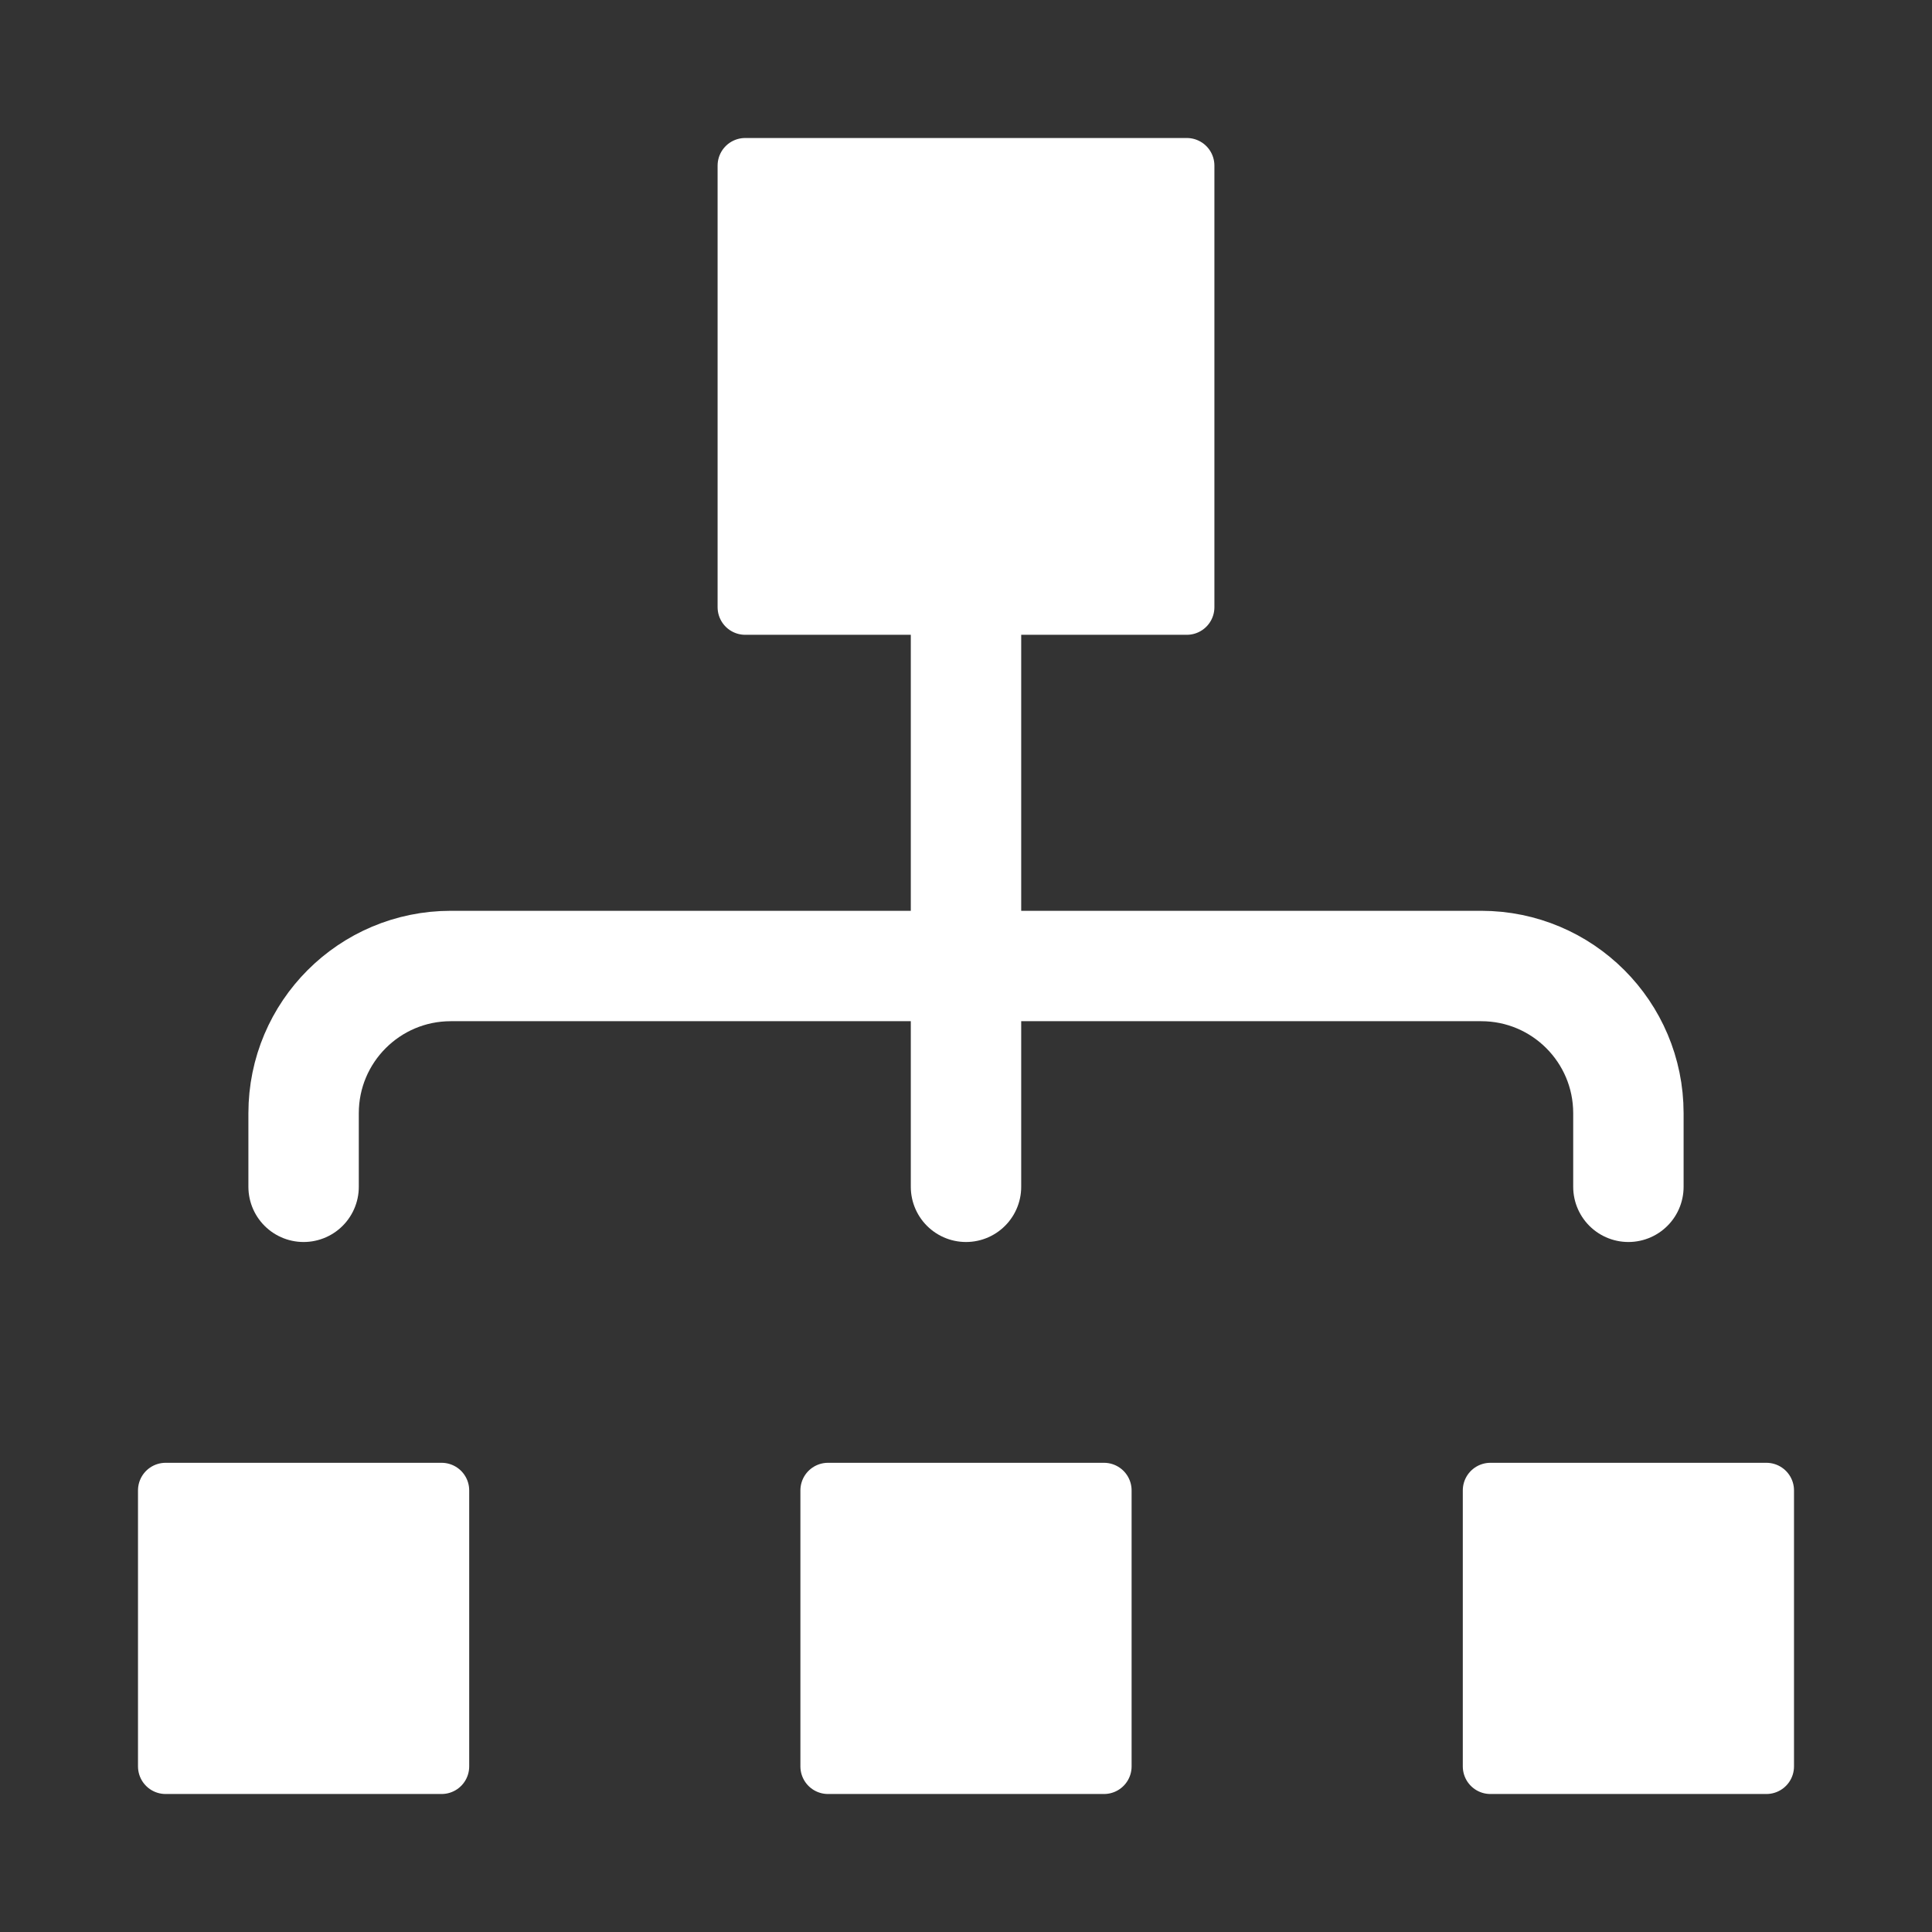
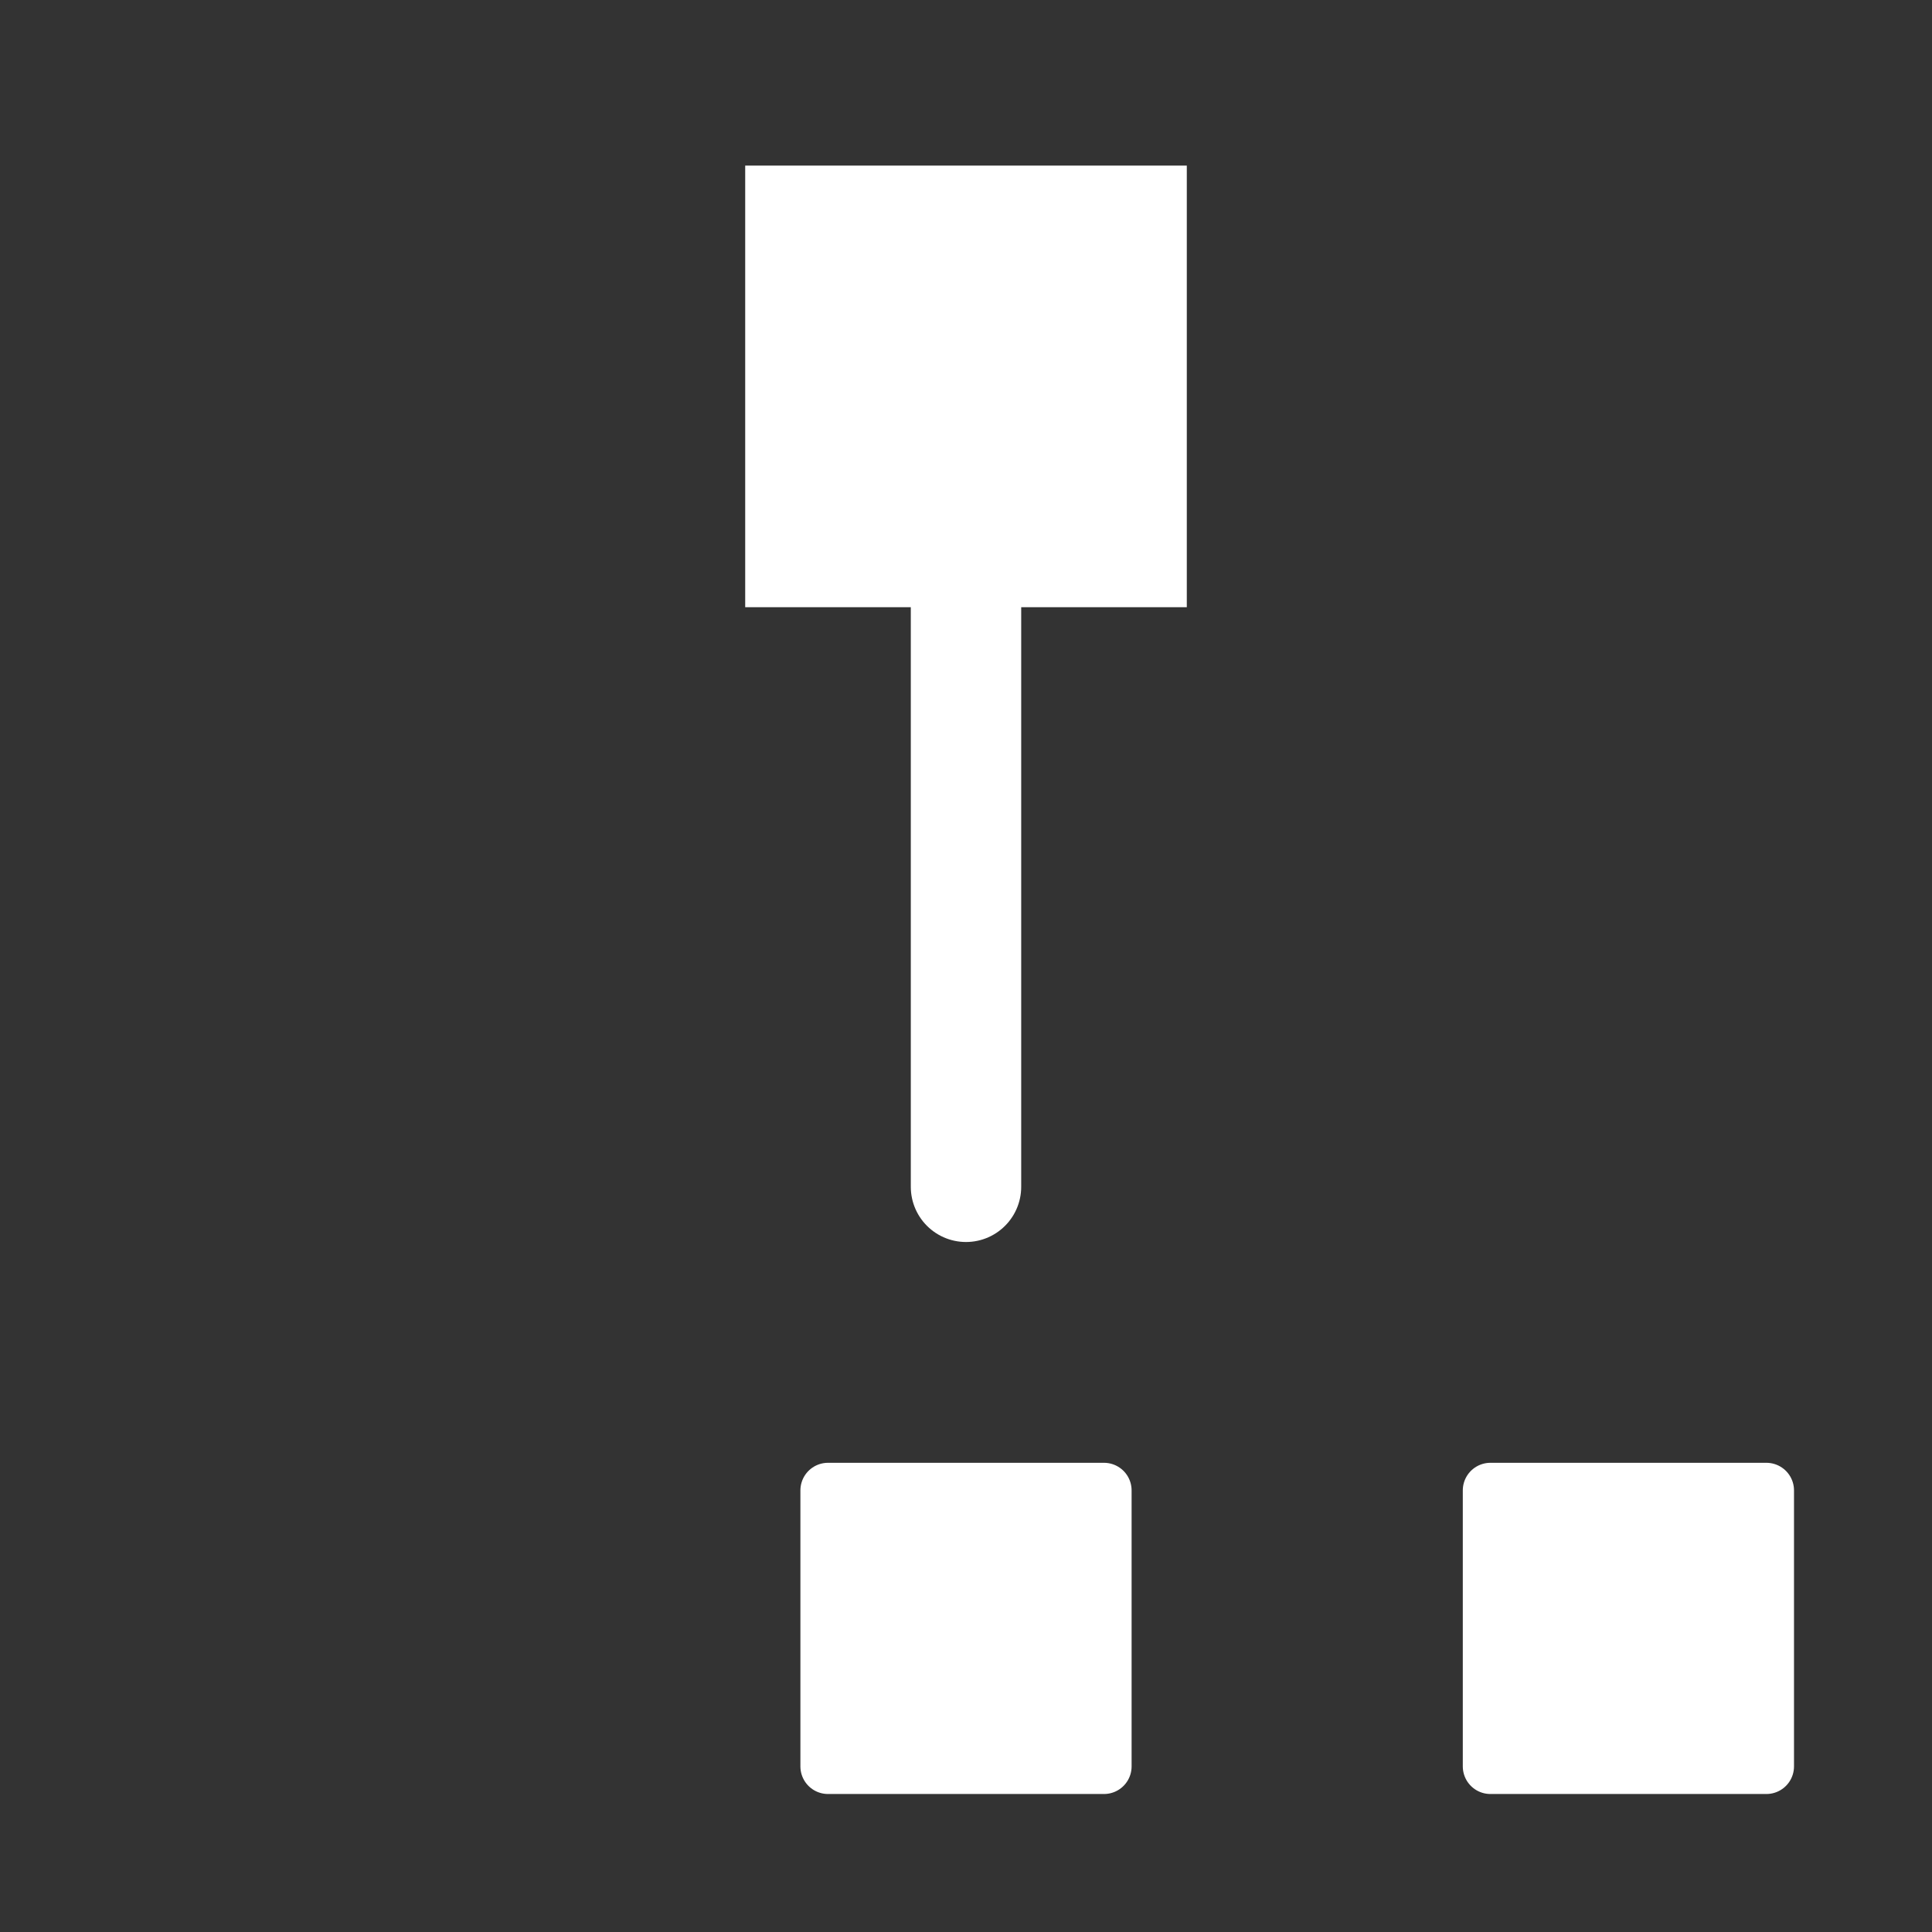
<svg xmlns="http://www.w3.org/2000/svg" xmlns:xlink="http://www.w3.org/1999/xlink" version="1.1" id="Layer_1" x="0px" y="0px" width="70px" height="70px" viewBox="0 0 70 70" enable-background="new 0 0 70 70" xml:space="preserve">
  <rect x="0" y="0" width="70" height="70" fill="#333333" stroke="none" />
  <rect x="27" y="6" fill="#FFFFFF" width="16" height="16" />
  <g enable-background="new    ">
    <g>
      <defs>
-         <rect id="SVGID_1_" x="3" y="3" width="64" height="64" />
-       </defs>
+         </defs>
      <clipPath id="SVGID_2_">
        <use xlink:href="#SVGID_1_" overflow="visible" />
      </clipPath>
      <rect x="27" y="6" clip-path="url(#SVGID_2_)" fill="#FFFFFF" width="16" height="16" />
      <rect x="27" y="6" clip-path="url(#SVGID_2_)" fill="none" stroke="#FFFFFF" stroke-width="2" stroke-linecap="round" stroke-linejoin="round" width="16" height="16" />
    </g>
  </g>
  <rect x="3" y="3" fill-rule="evenodd" clip-rule="evenodd" fill="none" width="64" height="64" />
  <rect x="30" y="54" fill="#FFFFFF" width="10" height="10" />
  <g enable-background="new    ">
    <g>
      <defs>
        <rect id="SVGID_3_" x="3" y="3" width="64" height="64" />
      </defs>
      <clipPath id="SVGID_4_">
        <use xlink:href="#SVGID_3_" overflow="visible" />
      </clipPath>
      <rect x="30" y="54" clip-path="url(#SVGID_4_)" fill="#FFFFFF" width="10" height="10" />
      <rect x="30" y="54" clip-path="url(#SVGID_4_)" fill="none" stroke="#FFFFFF" stroke-width="2" stroke-linecap="round" stroke-linejoin="round" width="10" height="10" />
    </g>
  </g>
  <rect x="3" y="3" fill-rule="evenodd" clip-rule="evenodd" fill="none" width="64" height="64" />
-   <rect x="6" y="54" fill="#FFFFFF" width="10" height="10" />
  <g enable-background="new    ">
    <g>
      <defs>
-         <rect id="SVGID_5_" x="3" y="3" width="64" height="64" />
-       </defs>
+         </defs>
      <clipPath id="SVGID_6_">
        <use xlink:href="#SVGID_5_" overflow="visible" />
      </clipPath>
      <rect x="6" y="54" clip-path="url(#SVGID_6_)" fill="#FFFFFF" width="10" height="10" />
      <rect x="6" y="54" clip-path="url(#SVGID_6_)" fill="none" stroke="#FFFFFF" stroke-width="2" stroke-linecap="round" stroke-linejoin="round" width="10" height="10" />
    </g>
  </g>
  <rect x="3" y="3" fill-rule="evenodd" clip-rule="evenodd" fill="none" width="64" height="64" />
  <rect x="54" y="54" fill="#FFFFFF" width="10" height="10" />
  <g enable-background="new    ">
    <g>
      <defs>
        <rect id="SVGID_7_" x="3" y="3" width="64" height="64" />
      </defs>
      <clipPath id="SVGID_8_">
        <use xlink:href="#SVGID_7_" overflow="visible" />
      </clipPath>
-       <rect x="54" y="54" clip-path="url(#SVGID_8_)" fill="#FFFFFF" width="10" height="10" />
      <rect x="54" y="54" clip-path="url(#SVGID_8_)" fill="none" stroke="#FFFFFF" stroke-width="2" stroke-linecap="round" stroke-linejoin="round" width="10" height="10" />
-       <path clip-path="url(#SVGID_8_)" fill="none" stroke="#FFFFFF" stroke-width="4" stroke-linecap="round" stroke-linejoin="round" d="    M11,43v-2.666C11,37.387,13.387,35,16.333,35h37.333C56.613,35,59,37.387,59,40.334V43" />
      <line clip-path="url(#SVGID_8_)" fill="none" stroke="#FFFFFF" stroke-width="4" stroke-linecap="round" stroke-linejoin="round" x1="35" y1="43" x2="35" y2="22" />
    </g>
  </g>
  <rect x="3" y="3" fill-rule="evenodd" clip-rule="evenodd" fill="none" width="64" height="64" />
</svg>